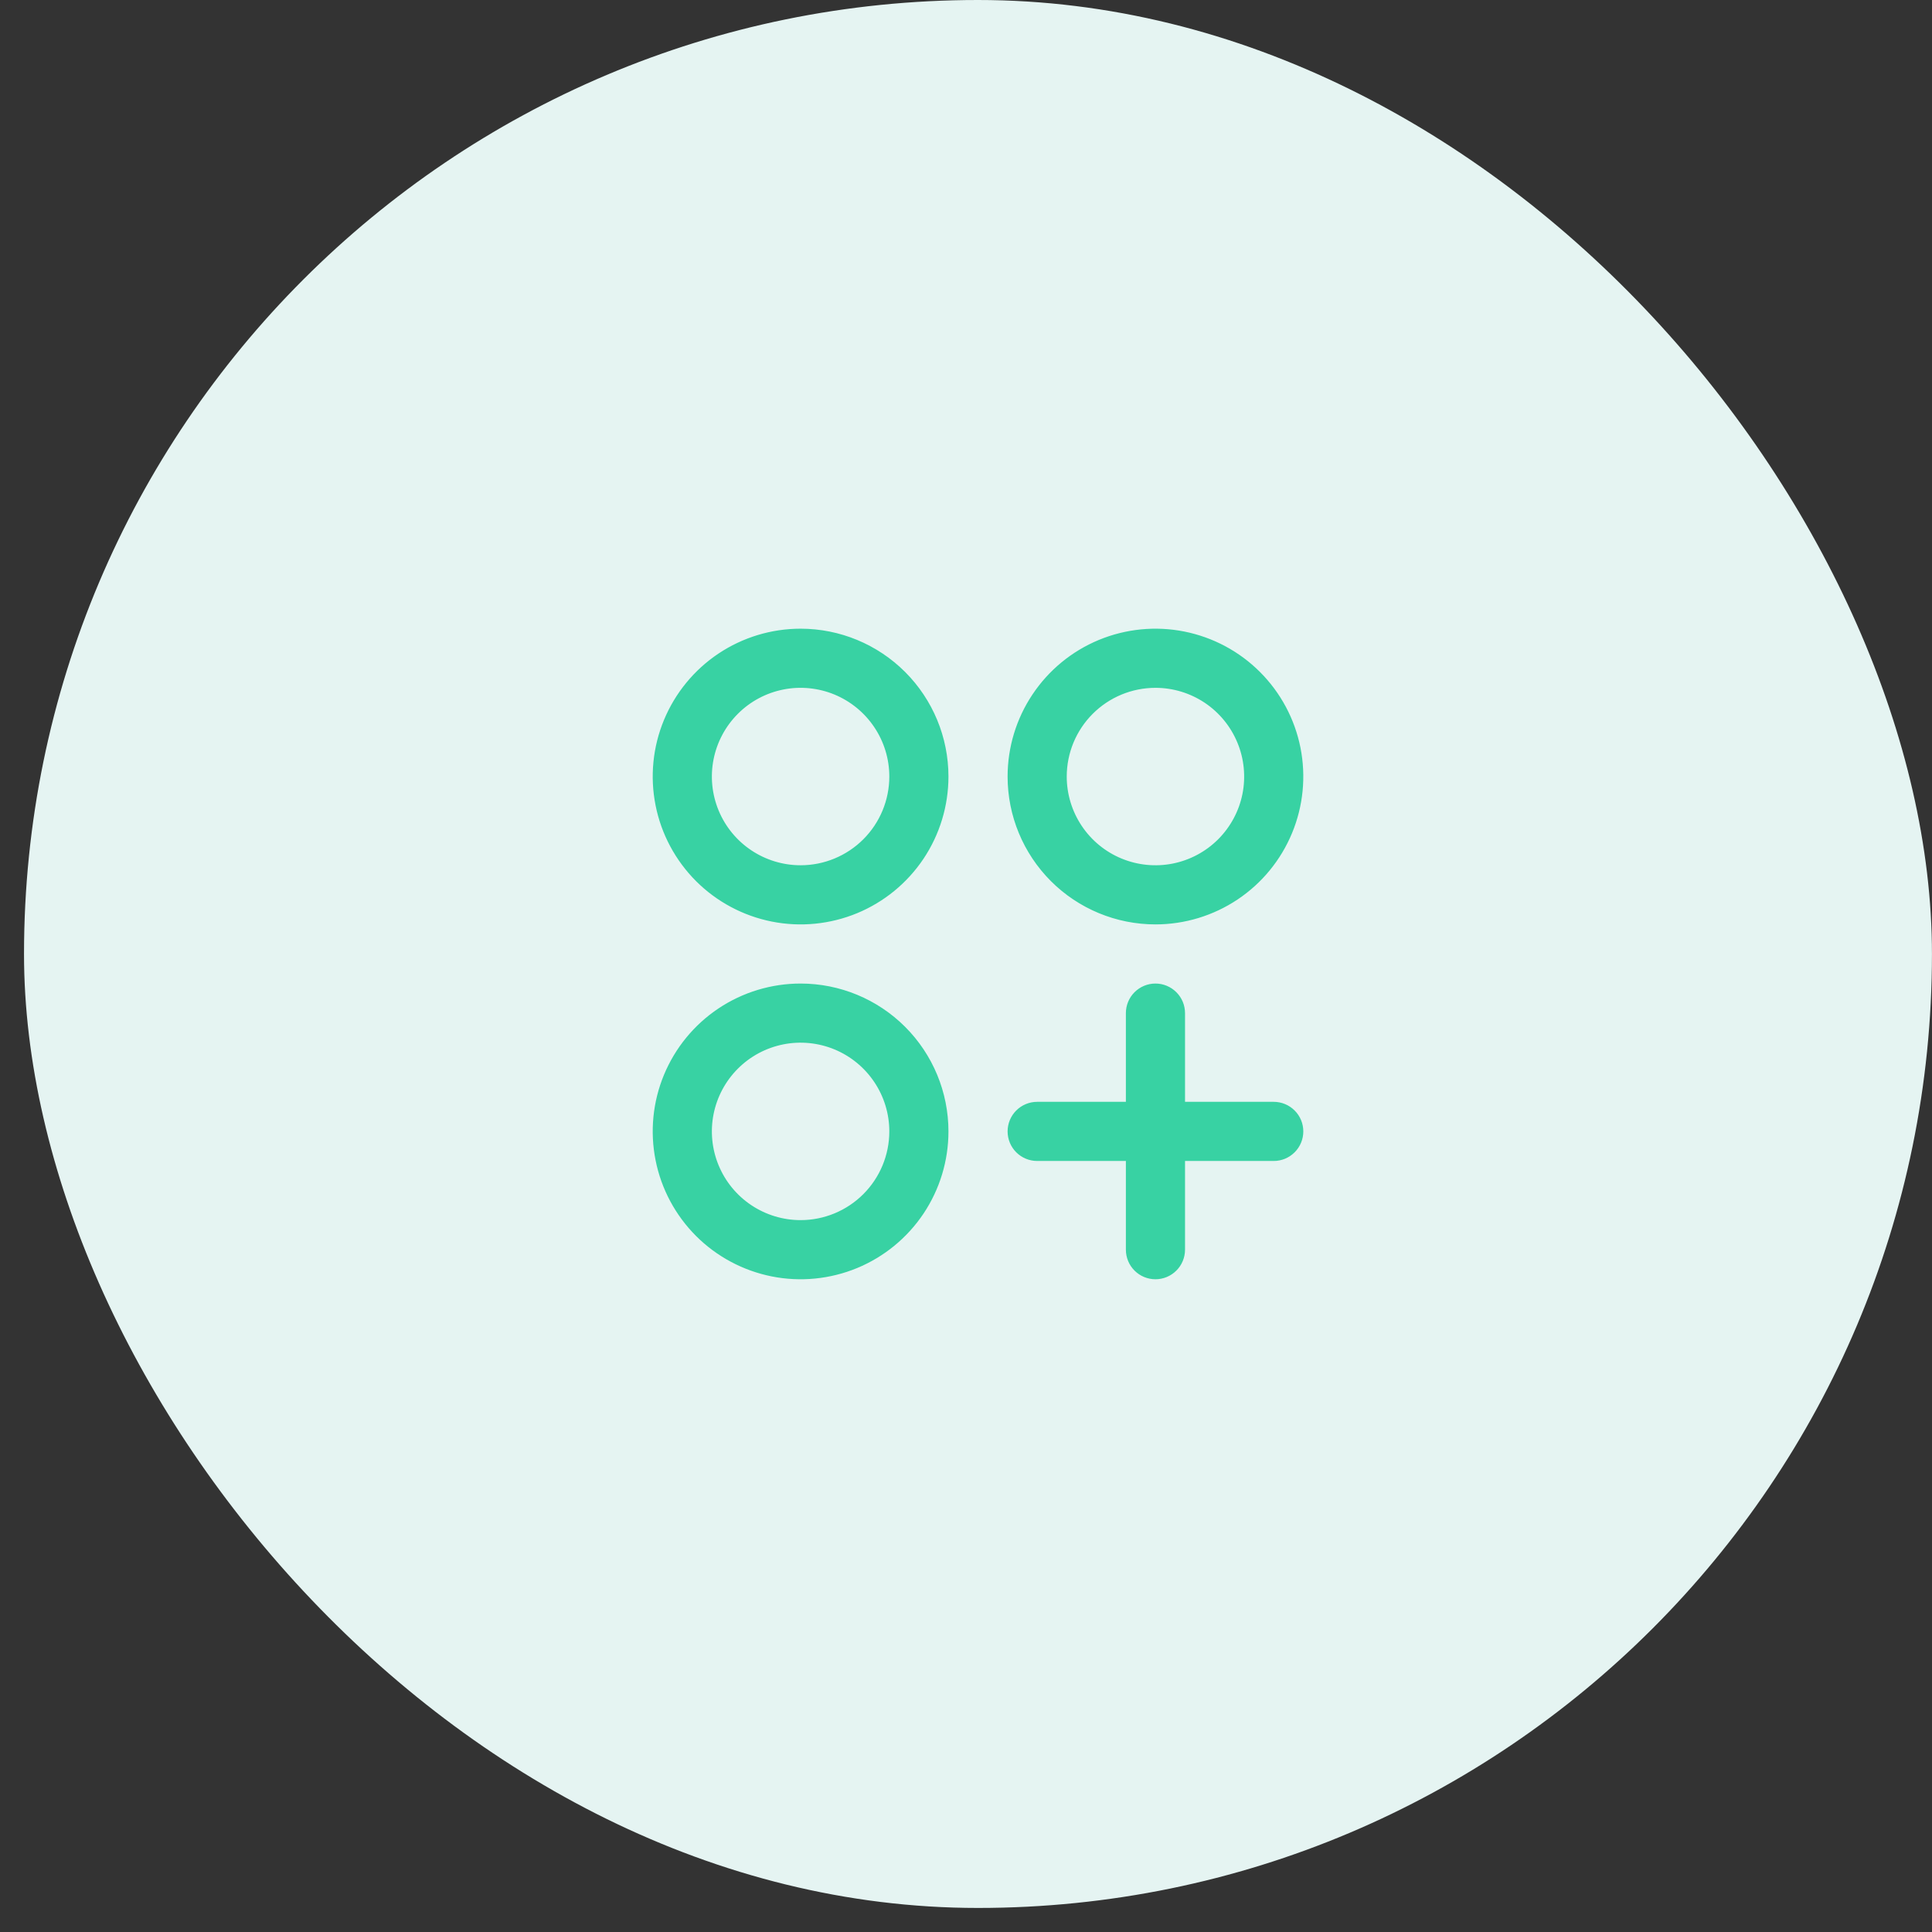
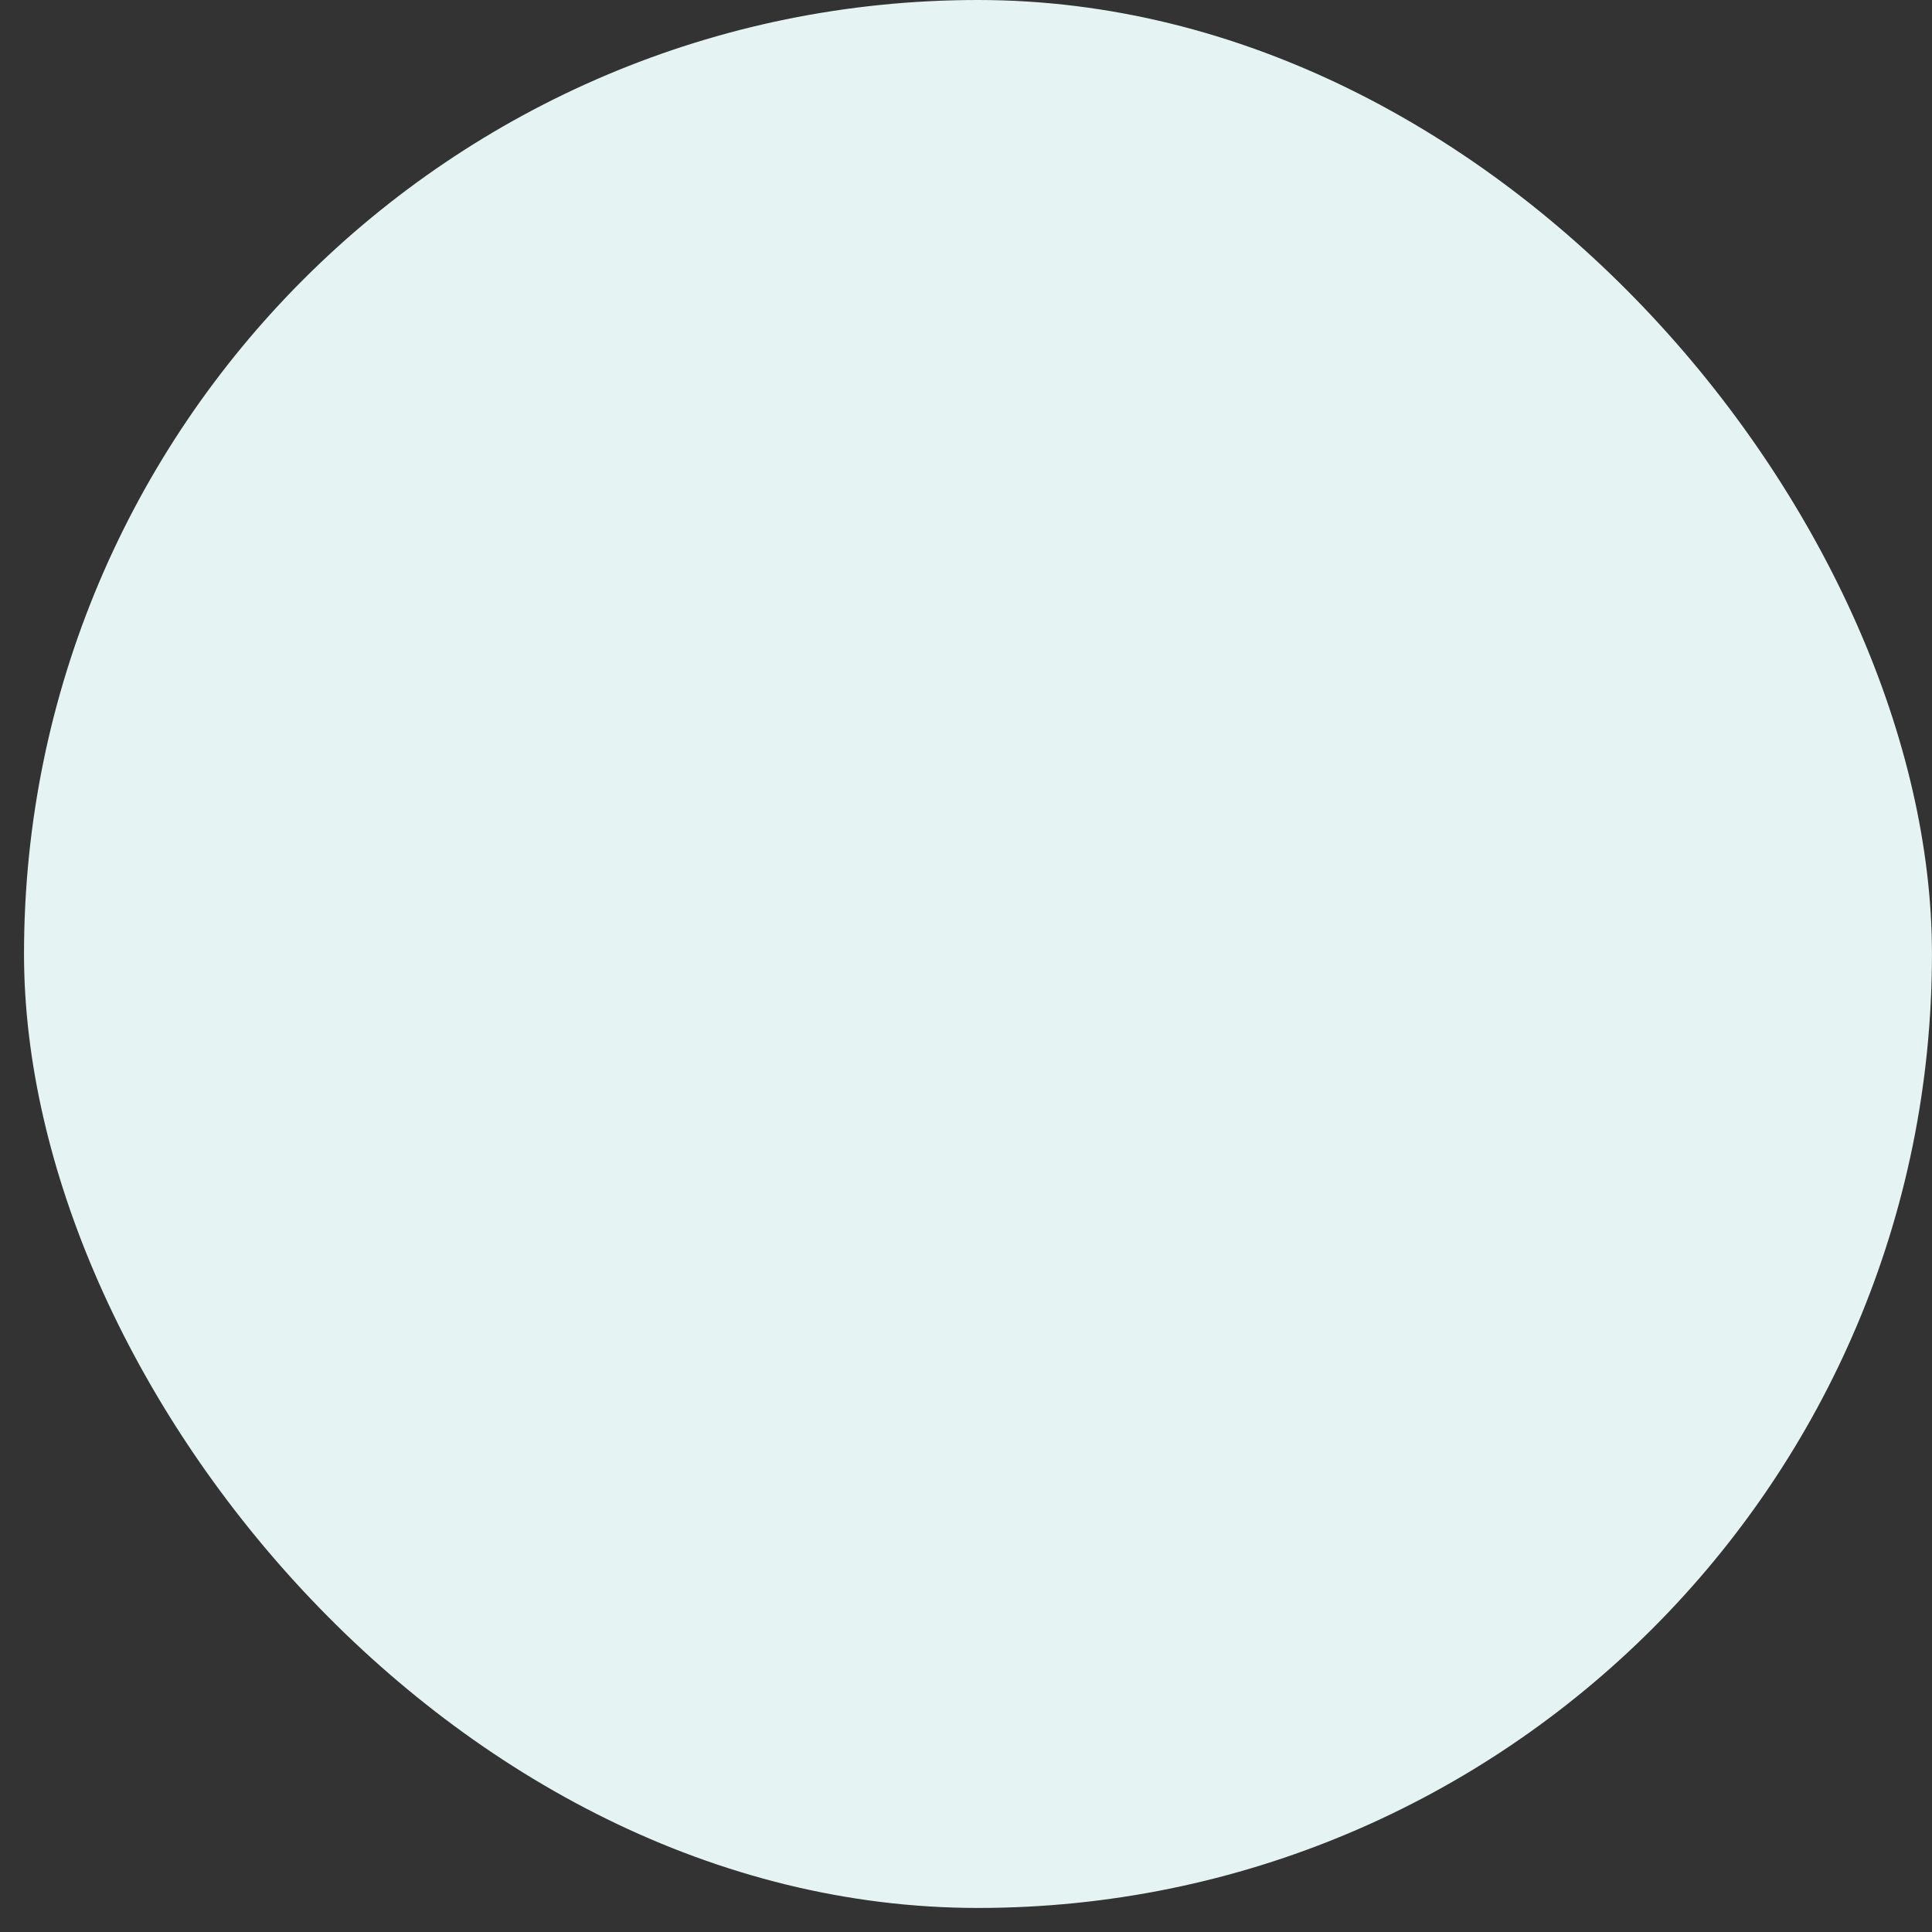
<svg xmlns="http://www.w3.org/2000/svg" width="49" height="49" viewBox="0 0 49 49" fill="none">
  <rect x="0" y="0" width="49" height="49" fill="#333333" stroke="none" />
  <rect x="0.609" width="48.39" height="48.39" rx="24.195" fill="#E5F4F2" />
-   <path d="M20.305 15.945C19.563 15.945 18.838 16.165 18.221 16.577C17.605 16.989 17.124 17.575 16.84 18.26C16.556 18.945 16.482 19.699 16.627 20.427C16.771 21.154 17.129 21.822 17.653 22.347C18.177 22.871 18.846 23.228 19.573 23.373C20.3 23.518 21.055 23.443 21.74 23.16C22.425 22.876 23.011 22.395 23.423 21.779C23.835 21.162 24.055 20.437 24.055 19.695C24.055 18.701 23.66 17.747 22.956 17.043C22.253 16.34 21.299 15.945 20.305 15.945ZM20.305 21.945C19.86 21.945 19.425 21.813 19.055 21.566C18.685 21.319 18.396 20.967 18.226 20.556C18.056 20.145 18.011 19.693 18.098 19.256C18.185 18.82 18.399 18.419 18.714 18.104C19.028 17.789 19.429 17.575 19.866 17.488C20.302 17.401 20.755 17.446 21.166 17.616C21.577 17.787 21.928 18.075 22.175 18.445C22.423 18.815 22.555 19.25 22.555 19.695C22.555 20.292 22.318 20.864 21.896 21.286C21.474 21.708 20.901 21.945 20.305 21.945ZM29.305 23.445C30.046 23.445 30.771 23.225 31.388 22.813C32.005 22.401 32.485 21.815 32.769 21.13C33.053 20.445 33.127 19.691 32.983 18.963C32.838 18.236 32.481 17.568 31.956 17.043C31.432 16.519 30.764 16.162 30.036 16.017C29.309 15.872 28.555 15.947 27.87 16.23C27.184 16.514 26.599 16.995 26.187 17.612C25.775 18.228 25.555 18.953 25.555 19.695C25.555 20.69 25.95 21.643 26.653 22.347C27.356 23.05 28.31 23.445 29.305 23.445ZM29.305 17.445C29.75 17.445 30.185 17.577 30.555 17.824C30.925 18.072 31.213 18.423 31.383 18.834C31.554 19.245 31.598 19.698 31.512 20.134C31.425 20.57 31.21 20.971 30.896 21.286C30.581 21.601 30.18 21.815 29.744 21.902C29.307 21.989 28.855 21.944 28.444 21.774C28.032 21.604 27.681 21.315 27.434 20.945C27.187 20.575 27.055 20.14 27.055 19.695C27.055 19.098 27.292 18.526 27.714 18.104C28.136 17.682 28.708 17.445 29.305 17.445ZM20.305 24.945C19.563 24.945 18.838 25.165 18.221 25.577C17.605 25.989 17.124 26.575 16.84 27.26C16.556 27.945 16.482 28.699 16.627 29.427C16.771 30.154 17.129 30.822 17.653 31.347C18.177 31.871 18.846 32.228 19.573 32.373C20.3 32.518 21.055 32.443 21.74 32.16C22.425 31.876 23.011 31.395 23.423 30.779C23.835 30.162 24.055 29.437 24.055 28.695C24.055 27.701 23.66 26.747 22.956 26.043C22.253 25.34 21.299 24.945 20.305 24.945ZM20.305 30.945C19.86 30.945 19.425 30.813 19.055 30.566C18.685 30.319 18.396 29.967 18.226 29.556C18.056 29.145 18.011 28.693 18.098 28.256C18.185 27.82 18.399 27.419 18.714 27.104C19.028 26.789 19.429 26.575 19.866 26.488C20.302 26.401 20.755 26.446 21.166 26.616C21.577 26.787 21.928 27.075 22.175 27.445C22.423 27.815 22.555 28.25 22.555 28.695C22.555 29.292 22.318 29.864 21.896 30.286C21.474 30.708 20.901 30.945 20.305 30.945ZM33.055 28.695C33.055 28.894 32.976 29.085 32.835 29.225C32.694 29.366 32.504 29.445 32.305 29.445H30.055V31.695C30.055 31.894 29.976 32.085 29.835 32.225C29.694 32.366 29.504 32.445 29.305 32.445C29.106 32.445 28.915 32.366 28.774 32.225C28.634 32.085 28.555 31.894 28.555 31.695V29.445H26.305C26.106 29.445 25.915 29.366 25.774 29.225C25.634 29.085 25.555 28.894 25.555 28.695C25.555 28.496 25.634 28.305 25.774 28.165C25.915 28.024 26.106 27.945 26.305 27.945H28.555V25.695C28.555 25.496 28.634 25.305 28.774 25.165C28.915 25.024 29.106 24.945 29.305 24.945C29.504 24.945 29.694 25.024 29.835 25.165C29.976 25.305 30.055 25.496 30.055 25.695V27.945H32.305C32.504 27.945 32.694 28.024 32.835 28.165C32.976 28.305 33.055 28.496 33.055 28.695Z" fill="#38D2A3" />
</svg>